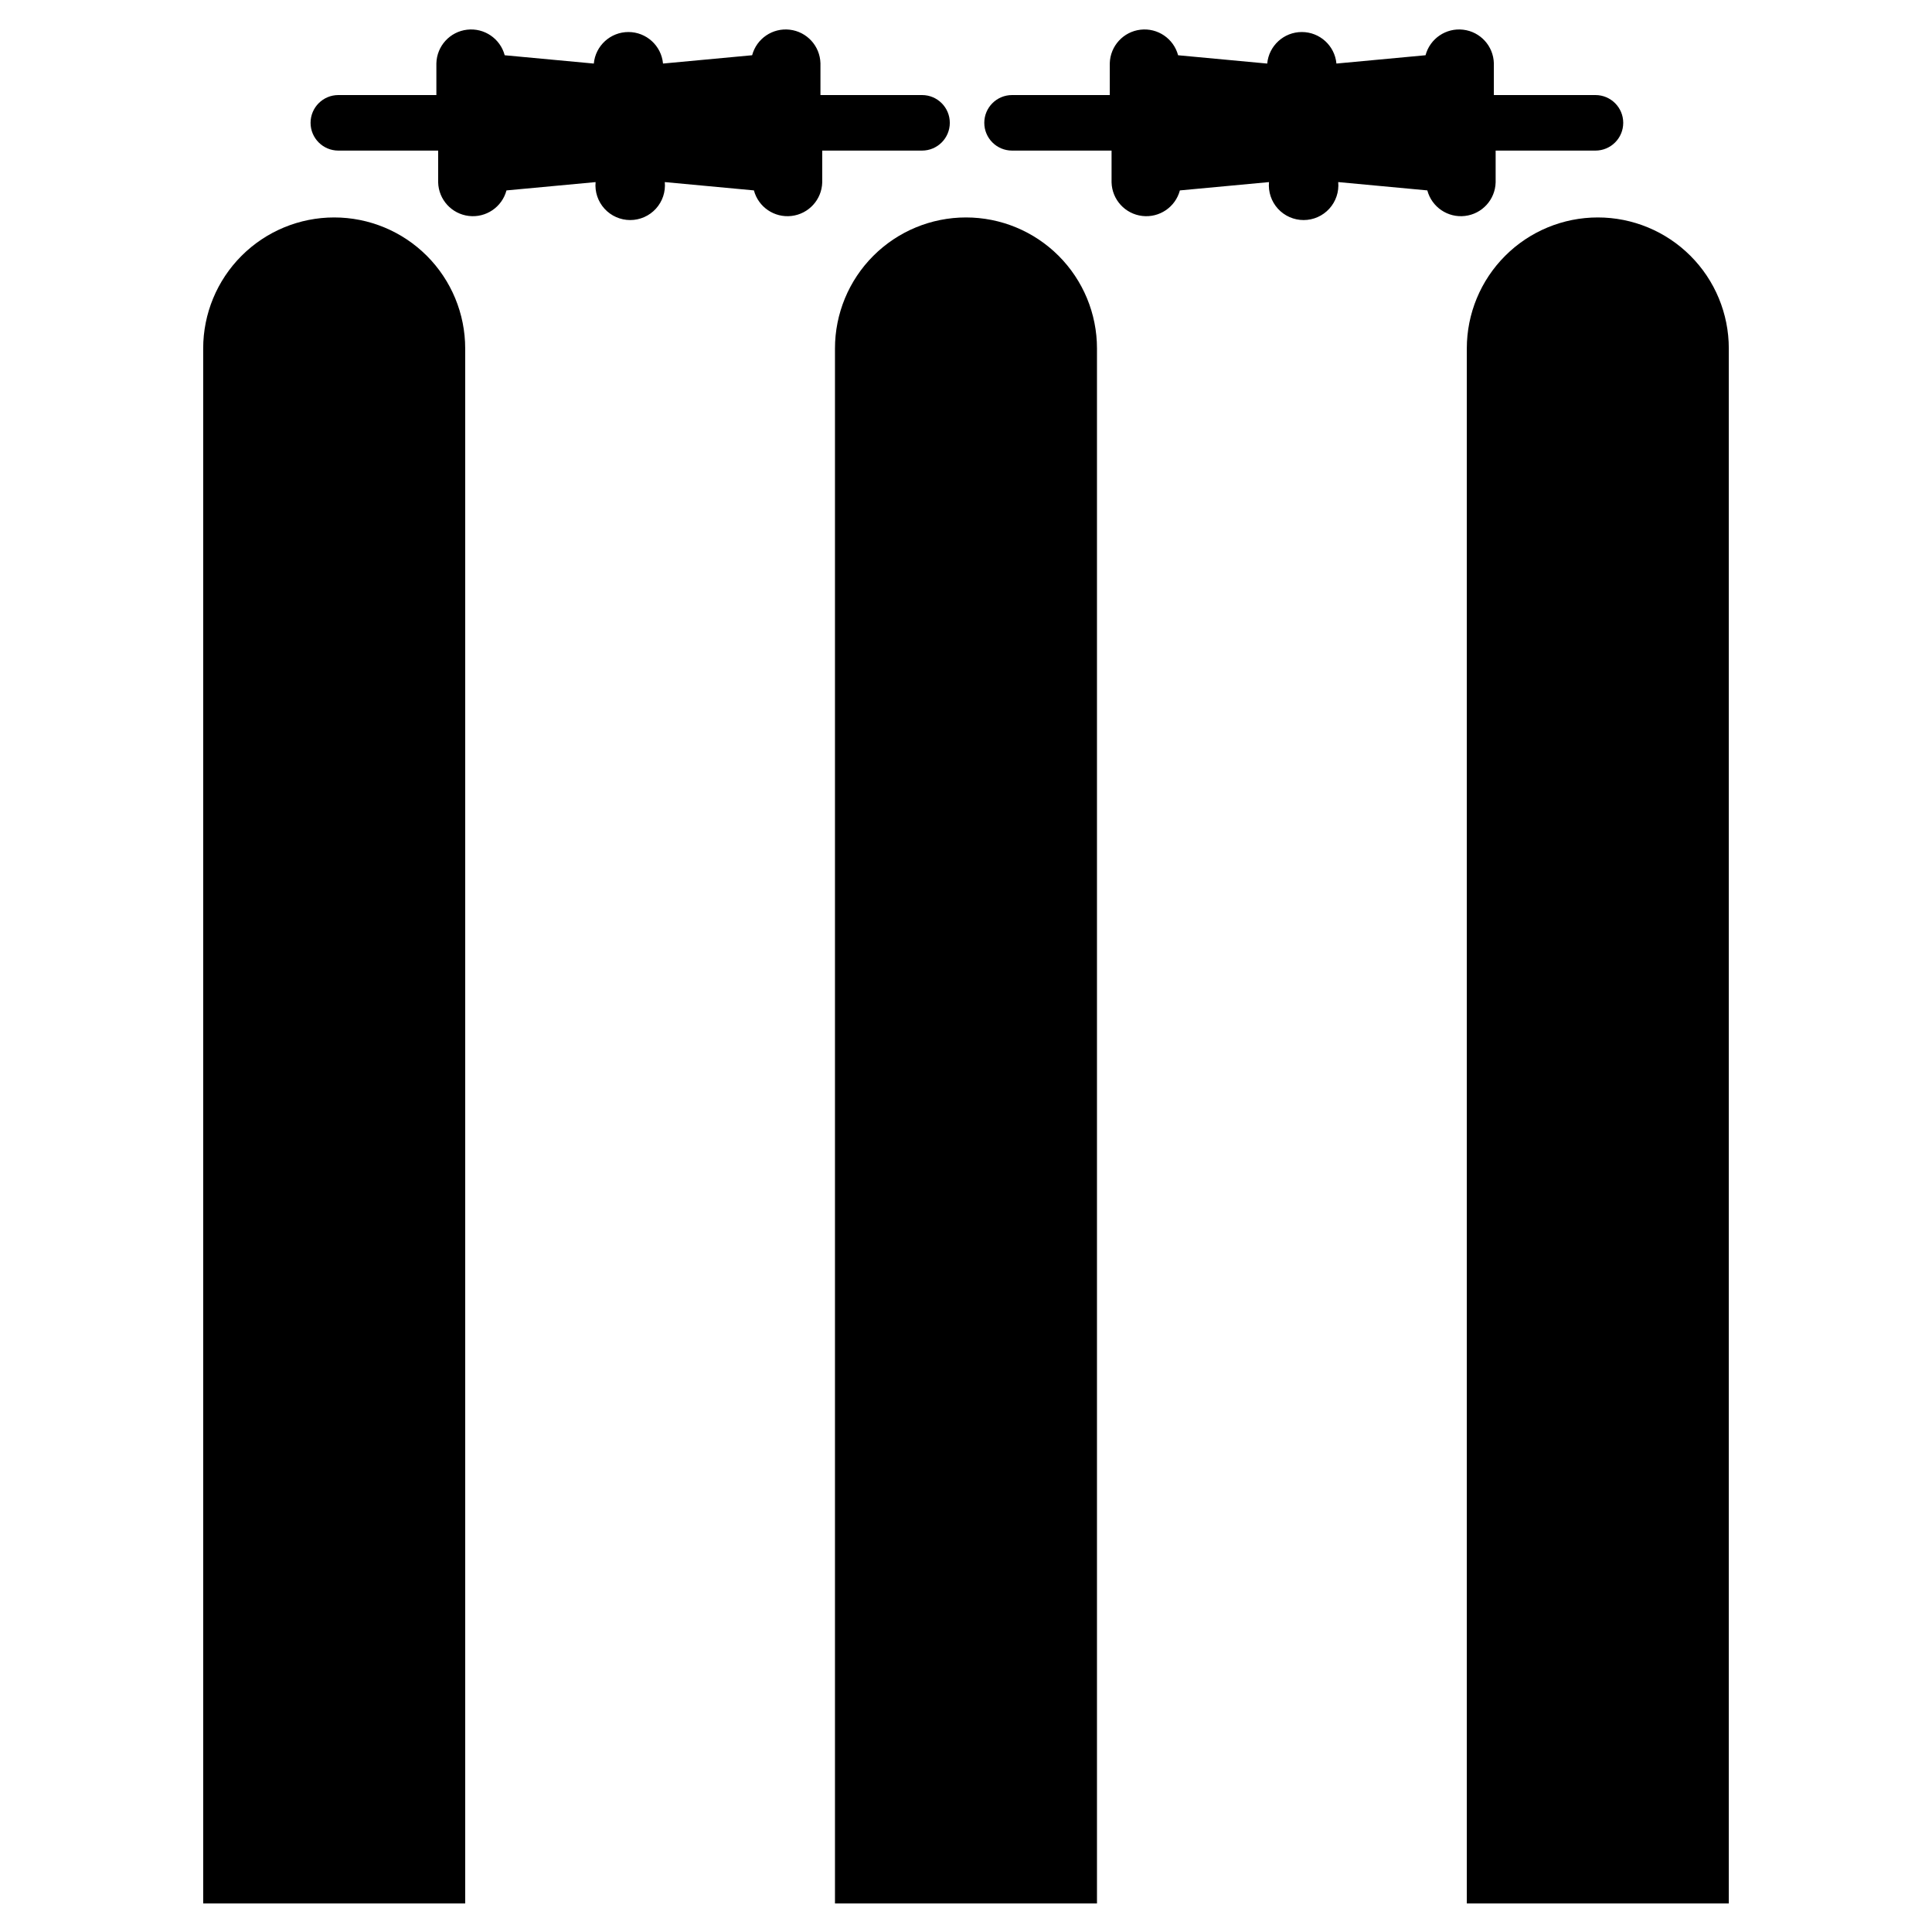
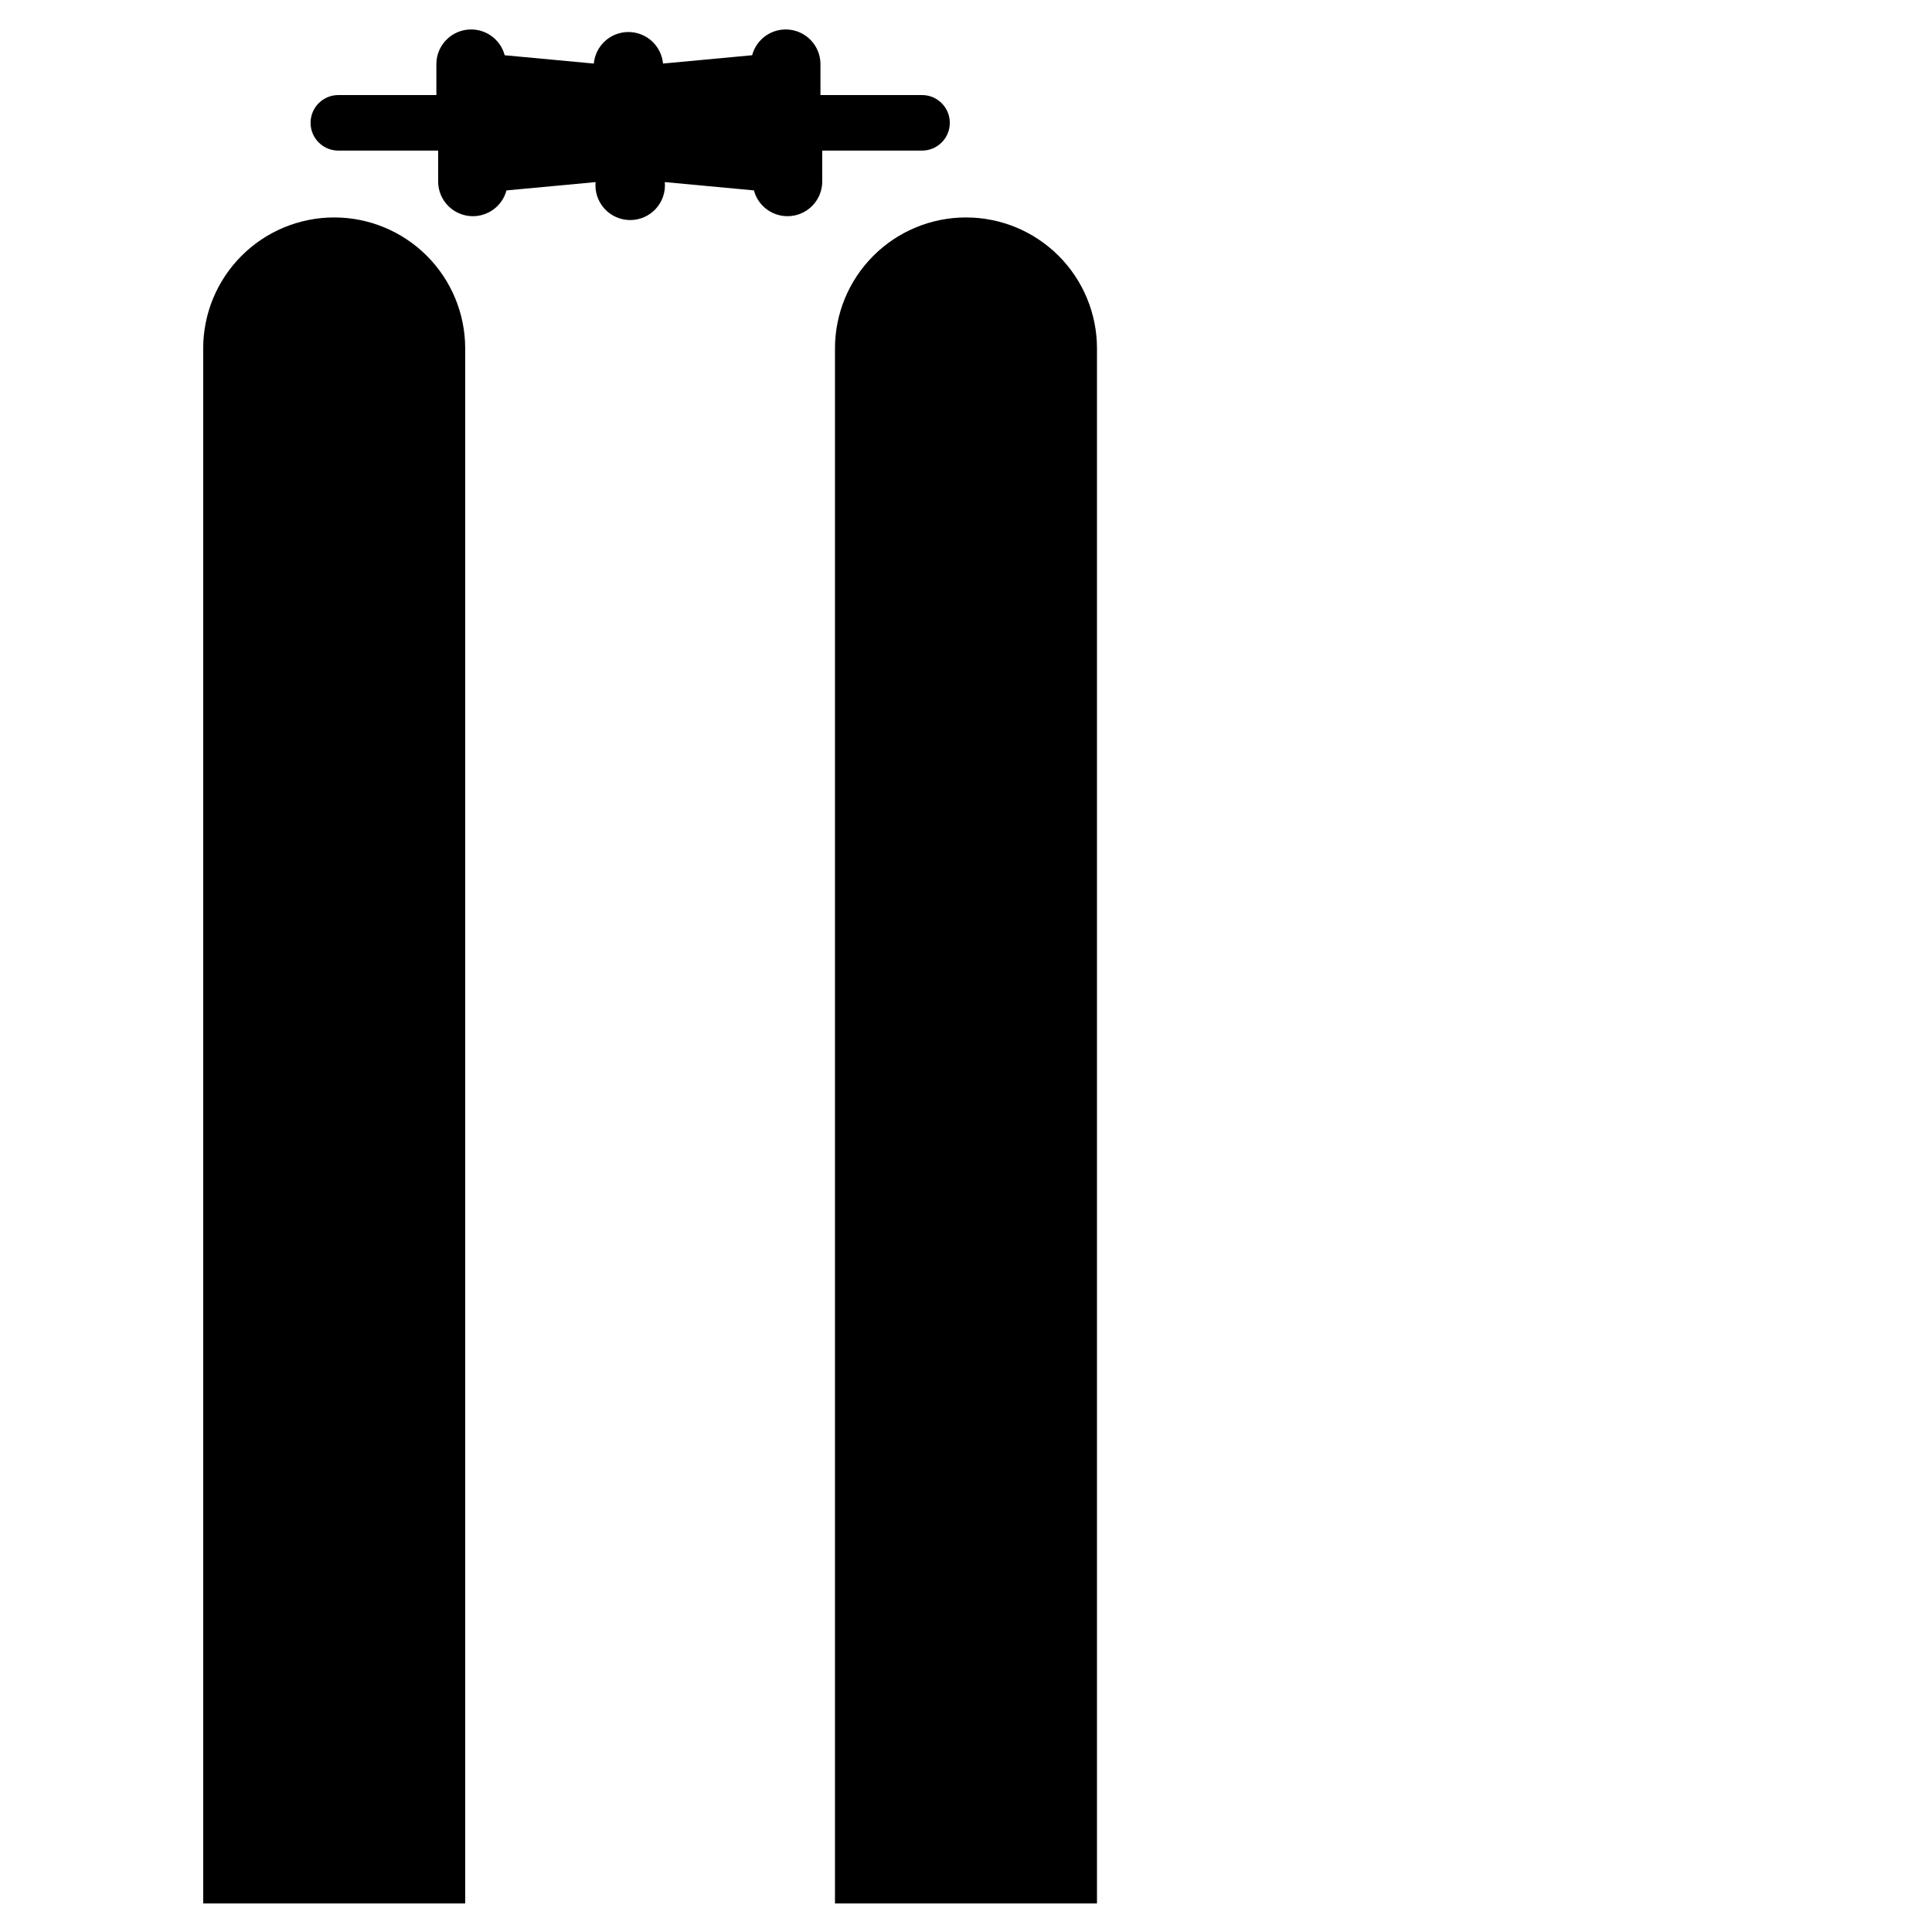
<svg xmlns="http://www.w3.org/2000/svg" fill="#000000" width="800px" height="800px" version="1.1" viewBox="144 144 512 512">
  <g>
    <path d="m434.71 236.34v412.1h-69.434v-412.1c0-9.207 3.66-18.039 10.168-24.547 6.512-6.512 15.344-10.168 24.551-10.168s18.035 3.656 24.547 10.168c6.508 6.508 10.168 15.34 10.168 24.547z" />
    <path d="m267.28 236.34v412.1h-69.434v-412.1c0-9.207 3.66-18.039 10.168-24.547 6.512-6.512 15.34-10.168 24.551-10.168 9.207 0 18.035 3.656 24.547 10.168 6.508 6.508 10.168 15.34 10.168 24.547z" />
-     <path d="m602.15 236.34v412.1h-69.43v-412.1c0-9.207 3.656-18.039 10.168-24.547 6.508-6.512 15.34-10.168 24.547-10.168s18.035 3.656 24.547 10.168c6.512 6.508 10.168 15.34 10.168 24.547z" />
    <path d="m387.8 169.19h-26.371v-8.422c-0.125-4.578-3.59-8.367-8.133-8.898-4.547-0.535-8.793 2.352-9.973 6.769l-23.617 2.203v0.004c-0.438-4.738-4.414-8.359-9.172-8.359-4.754 0-8.73 3.621-9.168 8.359l-23.617-2.203v-0.004c-1.18-4.418-5.426-7.305-9.973-6.769-4.547 0.531-8.008 4.32-8.133 8.898v8.422h-25.977c-4.066 0-7.363 3.293-7.363 7.359 0 4.066 3.297 7.359 7.363 7.359h26.449v8.426c0.125 4.574 3.586 8.363 8.133 8.895 4.543 0.535 8.793-2.348 9.973-6.769l23.617-2.203v-0.004c-0.242 2.582 0.617 5.141 2.363 7.059 1.746 1.914 4.215 3.004 6.805 3.004 2.594 0 5.062-1.09 6.809-3.004 1.746-1.918 2.602-4.477 2.363-7.059l23.617 2.203v0.004c1.18 4.422 5.426 7.305 9.973 6.769 4.543-0.531 8.008-4.32 8.133-8.895v-8.426h26.449c4.066 0 7.359-3.293 7.359-7.359 0-4.066-3.293-7.359-7.359-7.359z" />
-     <path d="m566.34 169.19h-26.453v-8.422c-0.121-4.578-3.586-8.367-8.133-8.898-4.543-0.535-8.793 2.352-9.973 6.769l-23.617 2.203 0.004 0.004c-0.441-4.738-4.414-8.359-9.172-8.359-4.758 0-8.73 3.621-9.172 8.359l-23.617-2.203v-0.004c-1.18-4.418-5.426-7.305-9.973-6.769-4.543 0.531-8.008 4.32-8.133 8.898v8.422h-25.898c-4.062 0-7.359 3.293-7.359 7.359 0 4.066 3.297 7.359 7.359 7.359h26.371v8.426c0.125 4.574 3.59 8.363 8.133 8.895 4.547 0.535 8.793-2.348 9.973-6.769l23.617-2.203v-0.004c-0.238 2.582 0.617 5.141 2.363 7.059 1.746 1.914 4.219 3.004 6.809 3.004s5.062-1.09 6.805-3.004c1.746-1.918 2.606-4.477 2.367-7.059l23.617 2.203-0.004 0.004c1.18 4.422 5.43 7.305 9.973 6.769 4.547-0.531 8.012-4.32 8.133-8.895v-8.426h26.453c4.062 0 7.359-3.293 7.359-7.359 0-4.066-3.297-7.359-7.359-7.359z" />
  </g>
</svg>